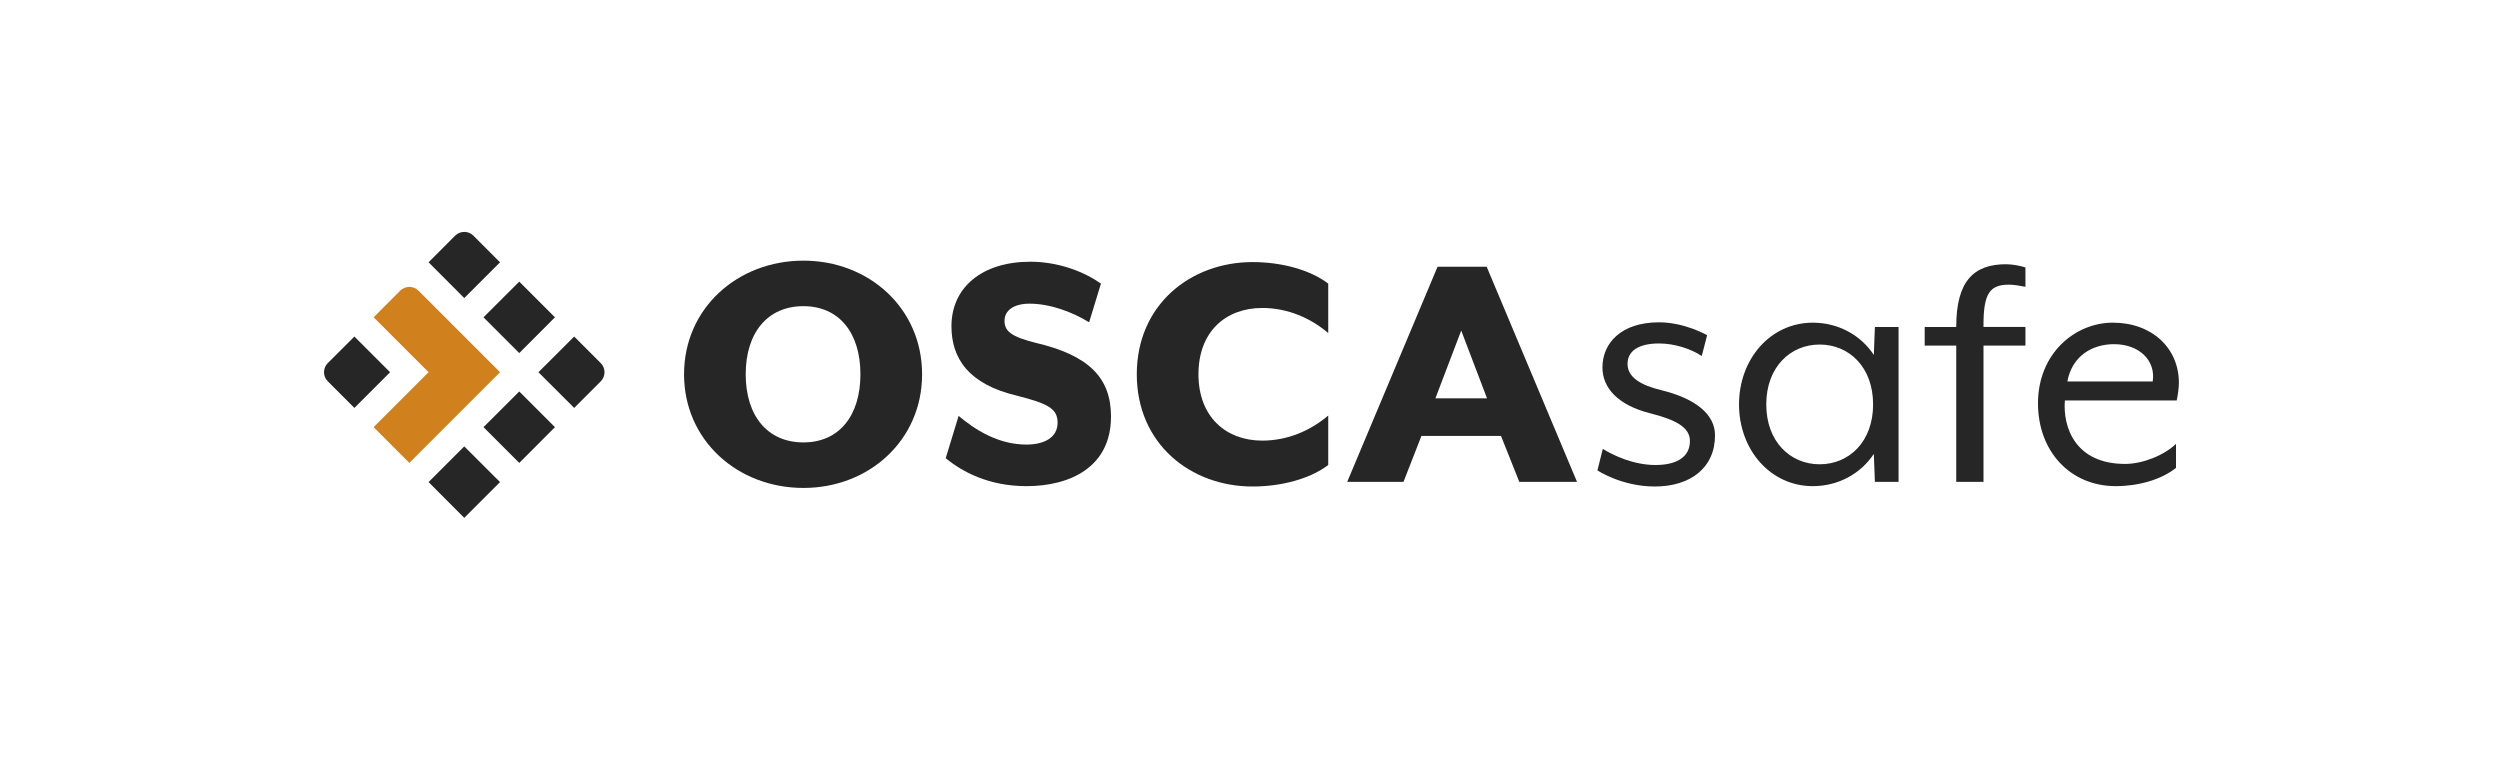
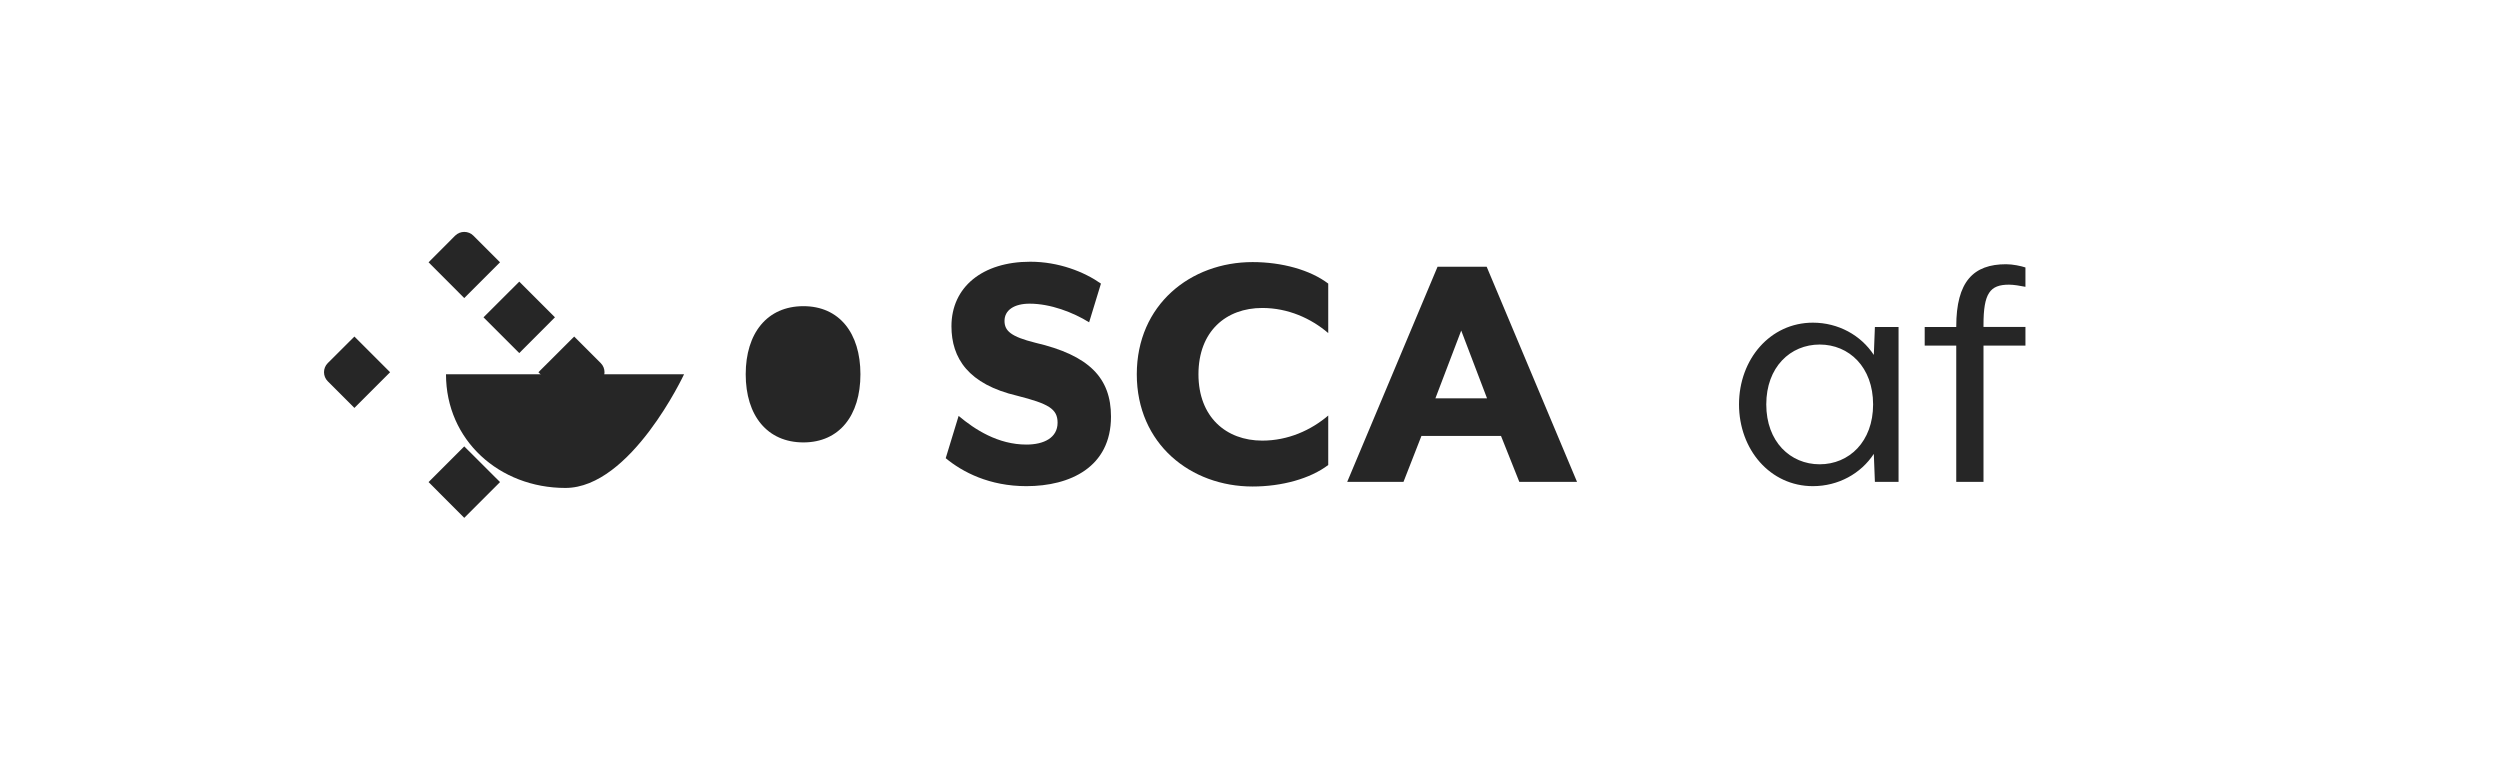
<svg xmlns="http://www.w3.org/2000/svg" id="Layer_1" version="1.1" viewBox="0 0 765 240">
  <defs>
    <style>
      .st0 {
        fill: none;
      }

      .st1 {
        fill: #262626;
      }

      .st2 {
        fill: #d0801c;
      }
    </style>
  </defs>
  <g>
    <g>
-       <path class="st1" d="M209.318,114.534c0-20.186,16.345-34.775,36.531-34.775,20.076,0,36.312,14.589,36.312,34.775s-16.236,34.777-36.312,34.777c-20.186,0-36.531-14.592-36.531-34.777ZM263.291,114.534c0-12.615-6.472-20.845-17.442-20.845-11.08,0-17.663,8.23-17.663,20.845s6.583,20.845,17.663,20.845c10.971,0,17.442-8.227,17.442-20.845Z" />
+       <path class="st1" d="M209.318,114.534s-16.236,34.777-36.312,34.777c-20.186,0-36.531-14.592-36.531-34.777ZM263.291,114.534c0-12.615-6.472-20.845-17.442-20.845-11.08,0-17.663,8.23-17.663,20.845s6.583,20.845,17.663,20.845c10.971,0,17.442-8.227,17.442-20.845Z" />
      <path class="st1" d="M289.389,140.206l3.95-12.945c4.937,4.168,12.068,8.777,20.735,8.777,5.375,0,9.546-2.084,9.546-6.693,0-4.278-2.853-5.815-12.289-8.227-15.03-3.512-20.186-11.52-20.186-21.282,0-11.958,9.436-19.748,24.135-19.748,8.668,0,16.457,3.072,21.613,6.693l-3.621,11.846c-4.937-3.072-11.849-5.703-18.211-5.703-4.718,0-7.68,1.975-7.68,5.265,0,3.072,1.975,4.827,9.436,6.693,16.455,3.838,23.148,10.749,23.148,22.598,0,15.47-12.505,21.282-25.891,21.282-11.299,0-19.526-4.278-24.685-8.556Z" />
      <path class="st1" d="M347.857,114.534c0-21.282,16.455-34.337,35.434-34.337,8.996,0,17.663,2.413,23.148,6.583v15.139c-5.265-4.499-12.286-7.68-20.186-7.68-11.08,0-19.526,7.131-19.526,20.295,0,13.055,8.446,20.295,19.526,20.295,7.899,0,14.92-3.181,20.186-7.678v15.139c-5.484,4.168-14.152,6.581-23.148,6.581-18.979,0-35.434-13.055-35.434-34.337Z" />
      <path class="st1" d="M439.891,81.622h15.03l27.647,65.824h-17.661l-5.596-14.042h-24.356l-5.484,14.042h-17.223l27.644-65.824ZM455.032,121.886l-7.899-20.735-7.899,20.735h15.798Z" />
-       <path class="st1" d="M488.813,143.936l1.644-6.583c3.181,1.975,9.324,4.937,16.127,4.937,5.924,0,10.533-2.084,10.533-7.349,0-4.171-4.28-6.474-12.068-8.449-10.093-2.522-14.701-7.899-14.701-14.042,0-7.459,5.705-13.823,17.333-13.823,7.899,0,14.701,3.95,14.701,3.95l-1.646,6.364c-3.291-2.196-8.337-3.84-13.055-3.84-6.472,0-9.653,2.413-9.653,6.253,0,4.059,3.947,6.472,10.202,8.008,10.861,2.634,16.567,7.571,16.567,13.823,0,9.983-7.571,15.686-18.432,15.686-10.202,0-17.552-4.935-17.552-4.935Z" />
      <path class="st1" d="M532.139,123.749c0-13.821,9.546-25.013,22.6-25.013,7.787,0,14.699,3.84,18.648,9.874l.331-8.556h7.24v47.392h-7.24l-.331-8.558c-3.95,6.034-10.861,9.874-18.648,9.874-13.055,0-22.6-11.19-22.6-25.013ZM573.169,123.749c0-11.409-7.349-18.32-16.345-18.32s-16.345,6.912-16.345,18.32,7.349,18.323,16.345,18.323,16.345-6.912,16.345-18.323Z" />
      <path class="st1" d="M598.613,105.757h-9.655v-5.703h9.655v-.11c0-13.823,5.265-19.089,15.249-19.089,2.084,0,4.609.547,5.924.987v5.924c-1.644-.331-3.619-.659-5.046-.659-5.815,0-7.79,2.631-7.79,12.286v.659h12.836v5.703h-12.836v41.689h-8.337v-41.689Z" />
-       <path class="st1" d="M623.624,123.42c0-15.249,11.299-24.685,22.926-24.685,11.849,0,20.188,7.68,20.188,18.432,0,1.644-.331,3.731-.659,5.375h-34.23c-.657,8.337,3.293,19.419,18.432,19.419,5.375,0,11.958-2.634,15.577-6.146v7.352c-4.497,3.619-11.518,5.594-18.43,5.594-13.933,0-23.804-10.64-23.804-25.341ZM658.727,116.727c.987-6.362-4.059-11.409-11.849-11.409-6.691,0-12.834,3.621-14.261,11.409h26.11Z" />
    </g>
    <g>
-       <path class="st2" d="M153.007,113.903l-27.752,27.752-10.919-10.945,16.807-16.807-16.807-16.807,8.127-8.152c1.535-1.535,4.051-1.535,5.585,0l24.959,24.959Z" />
      <g>
        <path class="st1" d="M119.368,113.903l-10.92,10.92-8.127-8.127c-1.56-1.535-1.56-4.051-.025-5.586l8.152-8.127,10.92,10.919Z" />
        <path class="st1" d="M153.007,80.264l-10.945,10.945-10.919-10.945,8.127-8.152c1.56-1.535,4.051-1.535,5.586,0l8.152,8.152Z" />
        <path class="st1" d="M183.829,116.696l-8.127,8.127-10.945-10.92,10.945-10.919,8.127,8.127c1.535,1.535,1.535,4.051,0,5.586Z" />
        <polygon class="st1" points="153.007 147.517 142.062 158.462 131.143 147.517 142.062 136.598 153.007 147.517" />
        <polygon class="st1" points="169.814 130.71 158.895 141.655 147.95 130.71 158.895 119.791 169.814 130.71" />
        <polygon class="st1" points="169.814 97.096 158.895 108.041 147.95 97.096 158.895 86.177 169.814 97.096" />
      </g>
    </g>
  </g>
-   <rect class="st0" width="765" height="240" />
</svg>